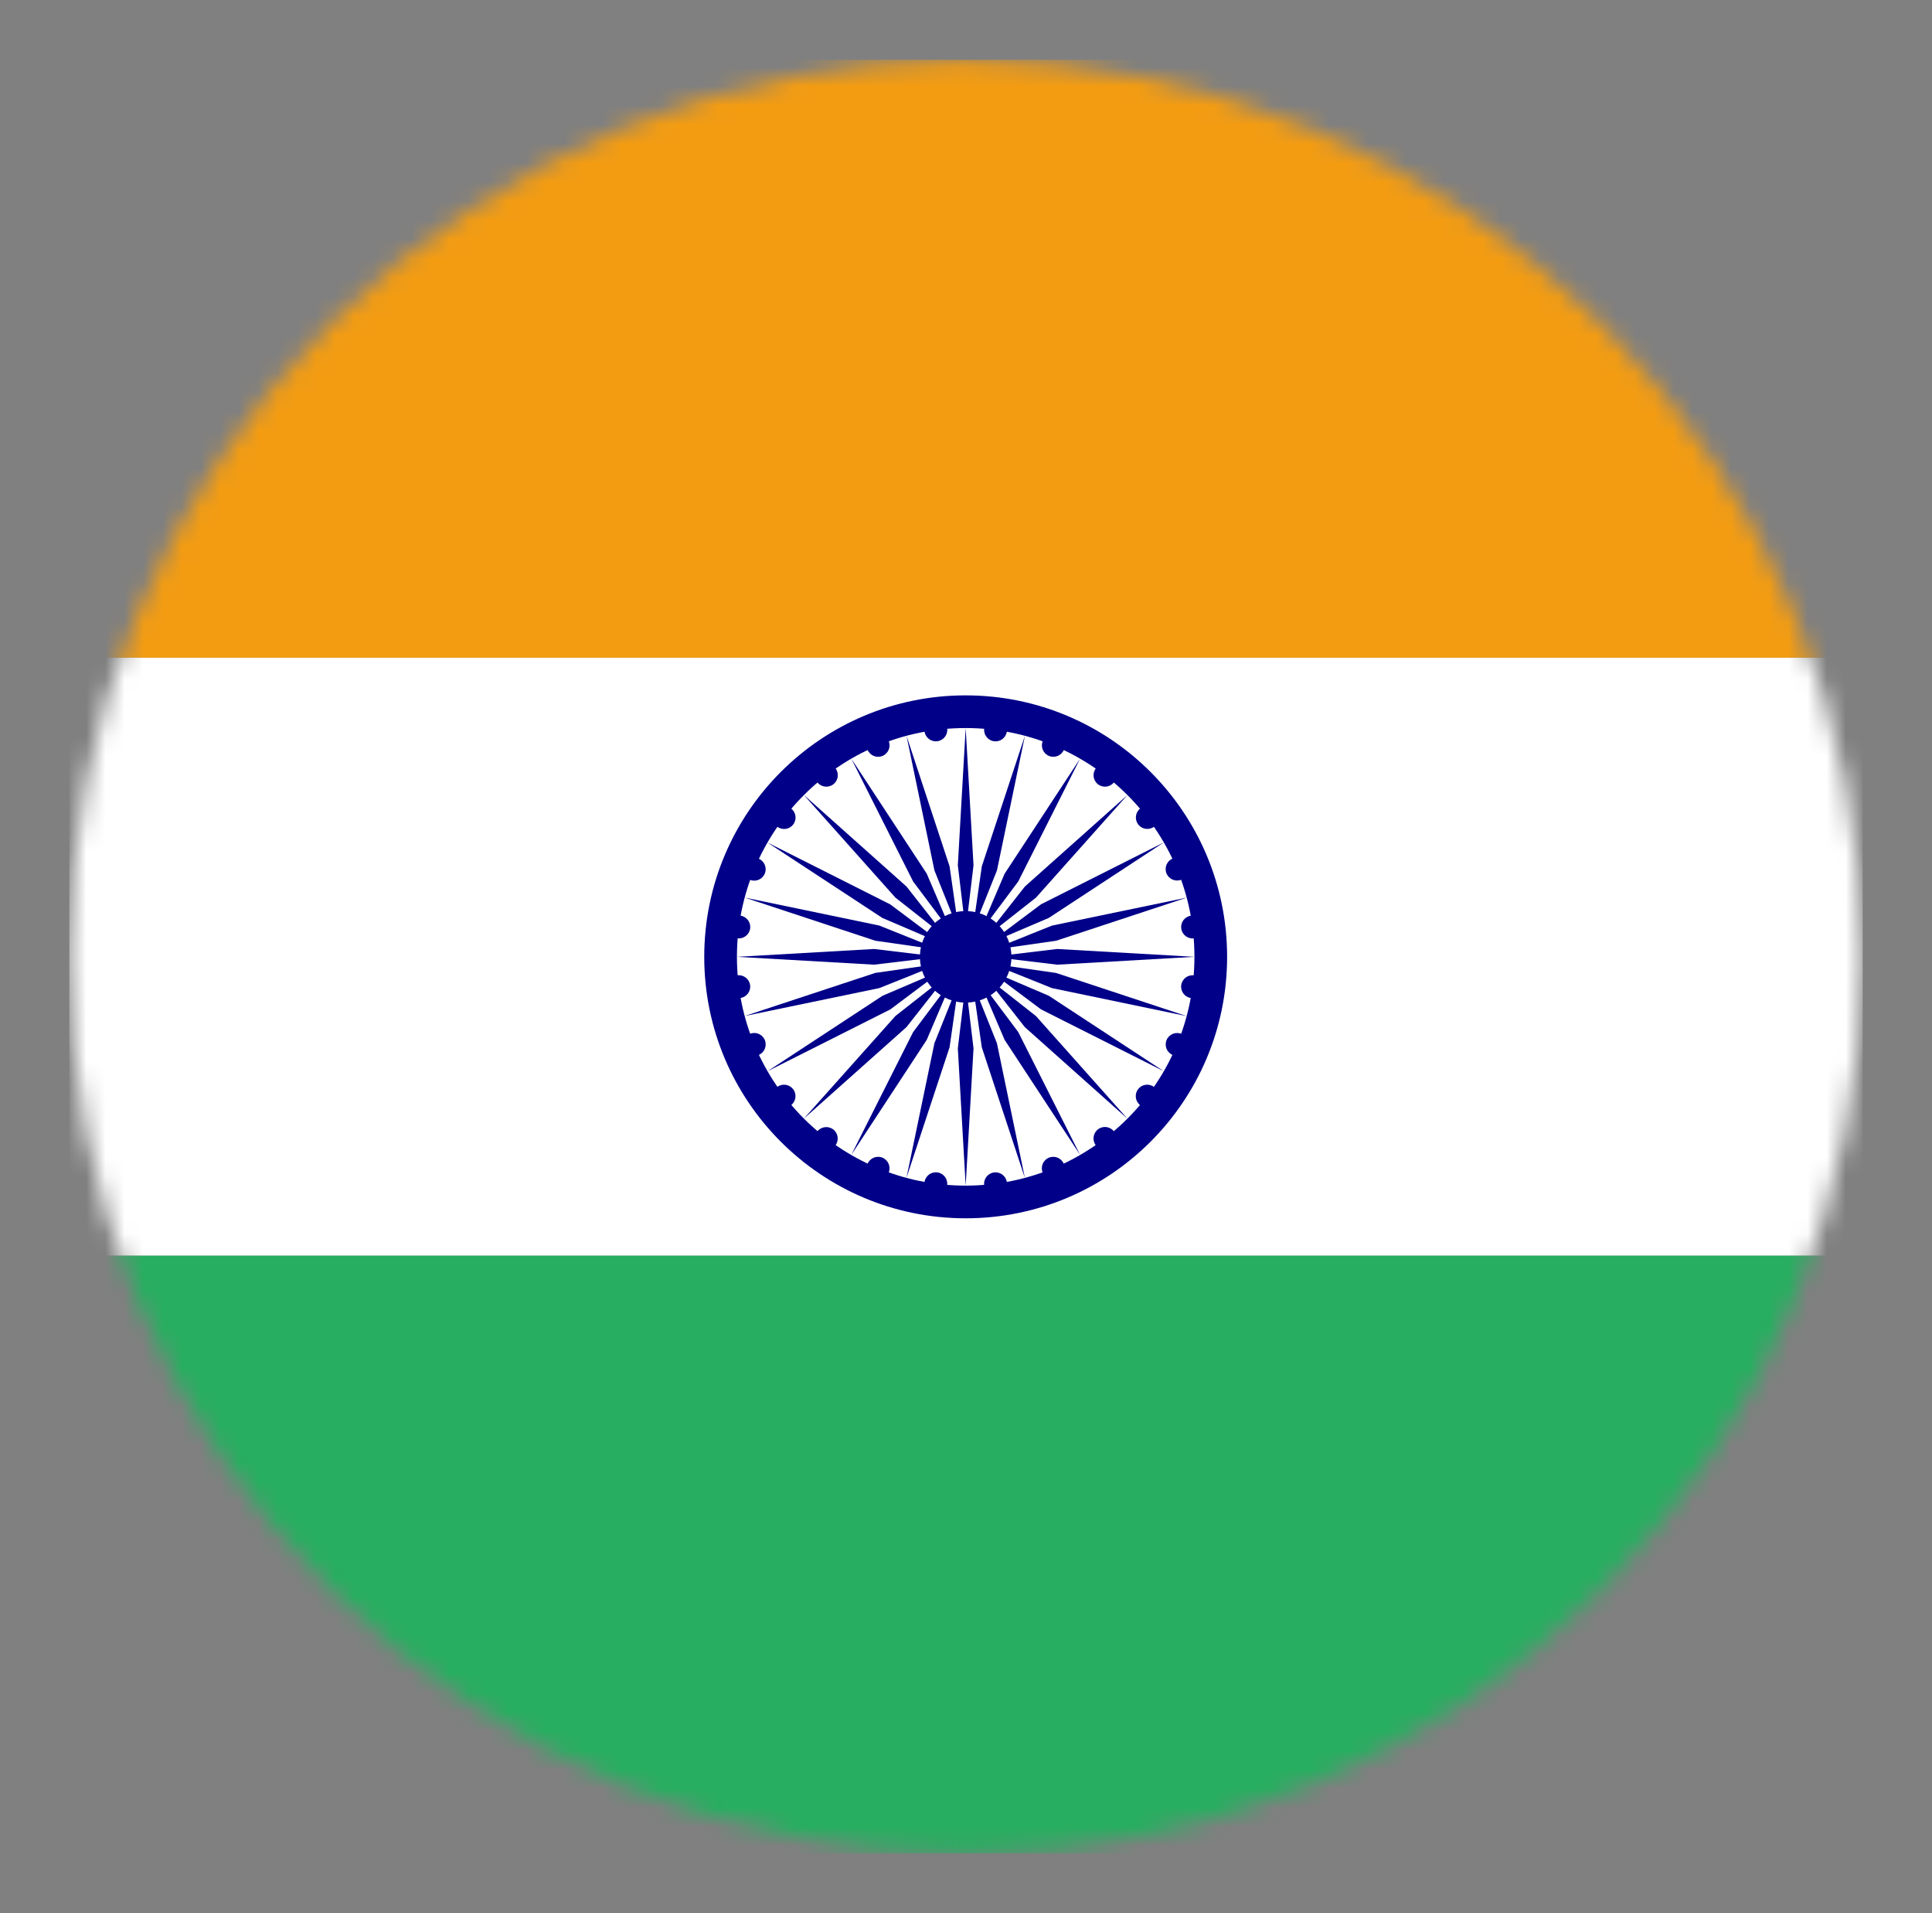
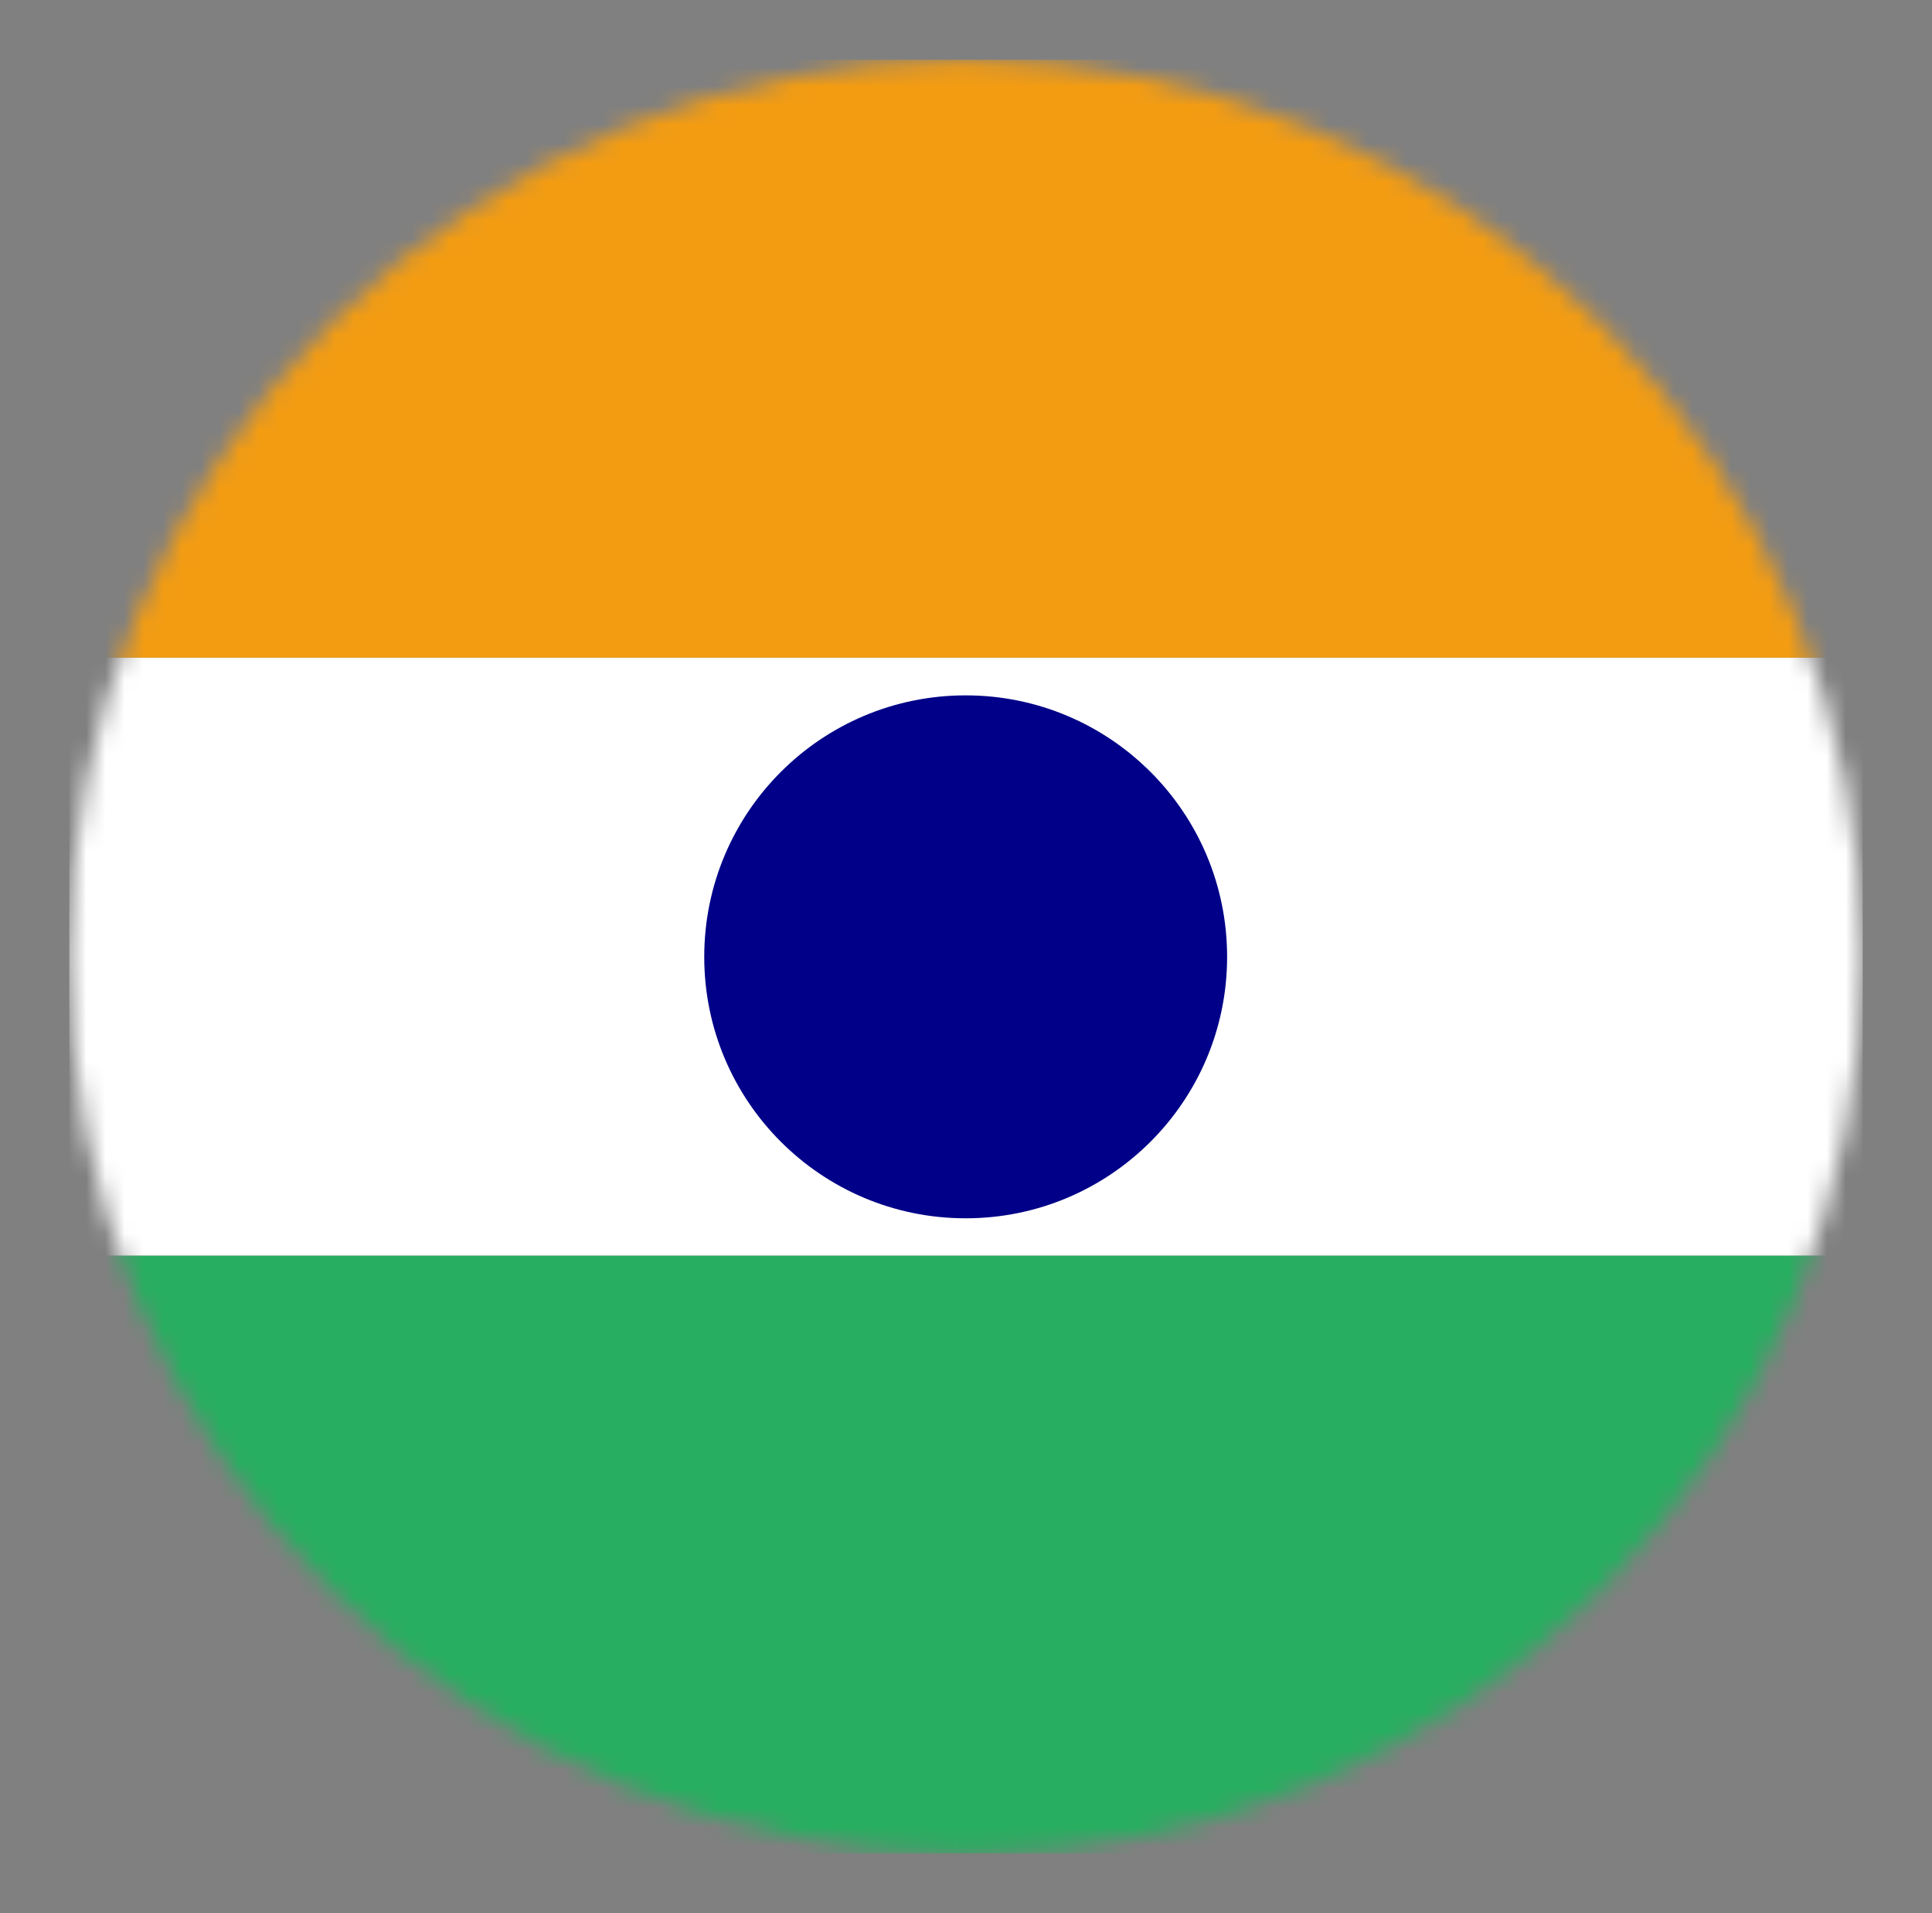
<svg xmlns="http://www.w3.org/2000/svg" width="101" height="100" viewBox="0 0 101 100" fill="none">
  <rect x="0" y="0" width="101" height="100" fill="#808080" stroke="none" />
  <mask id="mask0_1211_14609" style="mask-type:luminance" maskUnits="userSpaceOnUse" x="3" y="3" width="95" height="94">
    <path d="M97.364 50.004C97.364 56.16 96.152 62.256 93.796 67.944C91.44 73.632 87.986 78.8 83.633 83.154C79.28 87.507 74.112 90.96 68.424 93.316C62.736 95.672 56.64 96.885 50.483 96.885C44.327 96.885 38.23 95.672 32.542 93.316C26.855 90.96 21.686 87.507 17.333 83.154C12.98 78.8 9.526 73.632 7.17 67.944C4.814 62.256 3.602 56.16 3.602 50.004C3.602 37.57 8.541 25.645 17.333 16.854C26.125 8.062 38.049 3.122 50.483 3.122C62.917 3.122 74.841 8.062 83.633 16.854C92.425 25.645 97.364 37.57 97.364 50.004Z" fill="white" />
  </mask>
  <g mask="url(#mask0_1211_14609)">
    <path d="M3.625 96.875V65.625H97.375V96.875H3.625Z" fill="#27AE60" />
    <path d="M3.625 65.625V34.375H97.375V65.625H3.625Z" fill="white" />
    <path d="M3.625 34.375V3.125H97.375V34.375H3.625Z" fill="#F39C12" />
    <path d="M50.483 63.679C58.032 63.679 64.15 57.56 64.15 50.013C64.15 42.464 58.032 36.346 50.483 36.346C42.935 36.346 36.816 42.464 36.816 50.013C36.816 57.56 42.935 63.679 50.483 63.679Z" fill="#000088" />
-     <path d="M50.483 61.971C57.088 61.971 62.442 56.617 62.442 50.012C62.442 43.408 57.088 38.054 50.483 38.054C43.879 38.054 38.525 43.408 38.525 50.012C38.525 56.617 43.879 61.971 50.483 61.971Z" fill="white" />
    <path d="M50.483 52.404C51.804 52.404 52.875 51.333 52.875 50.012C52.875 48.691 51.804 47.621 50.483 47.621C49.162 47.621 48.092 48.691 48.092 50.012C48.092 51.333 49.162 52.404 50.483 52.404Z" fill="#000088" />
    <path d="M62.265 52.166C62.593 52.21 62.893 51.98 62.936 51.652C62.98 51.325 62.749 51.024 62.422 50.981C62.094 50.938 61.794 51.168 61.751 51.495C61.708 51.823 61.938 52.123 62.265 52.166Z" fill="#000088" />
    <path d="M50.483 61.971L50.893 54.796L50.483 51.379L50.073 54.796L50.483 61.971Z" fill="#000088" />
    <path d="M61.308 55.144C61.614 55.271 61.963 55.126 62.09 54.821C62.217 54.516 62.072 54.166 61.767 54.039C61.462 53.913 61.112 54.058 60.985 54.363C60.859 54.668 61.003 55.018 61.308 55.144Z" fill="#000088" />
    <path d="M47.387 61.566L49.641 54.74L50.13 51.333L48.849 54.528L47.387 61.566Z" fill="#000088" />
    <path d="M59.608 57.767C59.869 57.968 60.245 57.919 60.446 57.657C60.647 57.395 60.598 57.02 60.336 56.819C60.074 56.618 59.699 56.667 59.498 56.929C59.296 57.191 59.346 57.566 59.608 57.767Z" fill="#000088" />
    <path d="M44.502 60.367L48.444 54.358L49.798 51.194L47.734 53.948L44.502 60.367Z" fill="#000088" />
    <path d="M57.289 59.867C57.49 60.13 57.865 60.179 58.127 59.978C58.389 59.778 58.439 59.402 58.238 59.14C58.037 58.878 57.662 58.828 57.4 59.029C57.138 59.23 57.088 59.605 57.289 59.867Z" fill="#000088" />
    <path d="M42.026 58.467L47.39 53.684L49.517 50.979L46.811 53.104L42.026 58.467Z" fill="#000088" />
    <path d="M54.509 61.292C54.636 61.597 54.985 61.742 55.291 61.616C55.596 61.489 55.741 61.14 55.614 60.834C55.488 60.529 55.139 60.384 54.834 60.511C54.528 60.637 54.383 60.986 54.509 61.292Z" fill="#000088" />
    <path d="M40.128 55.99L46.547 52.758L49.3 50.694L46.136 52.048L40.128 55.99Z" fill="#000088" />
    <path d="M51.45 61.952C51.493 62.28 51.793 62.511 52.12 62.468C52.448 62.425 52.679 62.125 52.636 61.797C52.593 61.47 52.293 61.239 51.965 61.282C51.638 61.325 51.407 61.625 51.45 61.952Z" fill="#000088" />
-     <path d="M38.93 53.106L45.968 51.646L49.163 50.366L45.756 50.853L38.93 53.106Z" fill="#000088" />
    <path d="M48.329 61.794C48.286 62.122 48.516 62.422 48.844 62.465C49.171 62.509 49.472 62.278 49.515 61.951C49.558 61.623 49.328 61.323 49.001 61.28C48.673 61.236 48.373 61.467 48.329 61.794Z" fill="#000088" />
    <path d="M38.525 50.012L45.7 50.422L49.117 50.012L45.7 49.602L38.525 50.012Z" fill="#000088" />
    <path d="M45.352 60.834C45.225 61.139 45.37 61.489 45.675 61.616C45.98 61.742 46.33 61.598 46.457 61.293C46.583 60.988 46.438 60.638 46.133 60.511C45.828 60.385 45.479 60.529 45.352 60.834Z" fill="#000088" />
    <path d="M38.933 46.916L45.757 49.17L49.163 49.659L45.969 48.378L38.933 46.916Z" fill="#000088" />
    <path d="M42.722 59.145C42.521 59.407 42.57 59.782 42.832 59.983C43.094 60.184 43.469 60.135 43.67 59.873C43.872 59.611 43.822 59.236 43.56 59.035C43.299 58.834 42.923 58.883 42.722 59.145Z" fill="#000088" />
    <path d="M40.122 44.039L46.131 47.982L49.295 49.335L46.541 47.272L40.122 44.039Z" fill="#000088" />
    <path d="M40.624 56.819C40.362 57.02 40.313 57.396 40.514 57.658C40.715 57.92 41.09 57.97 41.352 57.769C41.614 57.568 41.664 57.192 41.463 56.93C41.262 56.668 40.887 56.618 40.624 56.819Z" fill="#000088" />
    <path d="M42.023 41.551L46.808 46.916L49.515 49.043L47.388 46.336L42.023 41.551Z" fill="#000088" />
    <path d="M39.202 54.038C38.896 54.164 38.751 54.514 38.877 54.819C39.004 55.124 39.353 55.269 39.659 55.143C39.964 55.017 40.109 54.667 39.983 54.362C39.856 54.056 39.507 53.911 39.202 54.038Z" fill="#000088" />
    <path d="M44.504 39.654L47.736 46.074L49.8 48.828L48.447 45.664L44.504 39.654Z" fill="#000088" />
    <path d="M38.543 50.979C38.216 51.022 37.985 51.322 38.028 51.649C38.071 51.977 38.371 52.208 38.699 52.165C39.026 52.122 39.257 51.822 39.214 51.494C39.171 51.167 38.871 50.936 38.543 50.979Z" fill="#000088" />
    <path d="M47.39 38.459L48.85 45.497L50.13 48.692L49.642 45.285L47.39 38.459Z" fill="#000088" />
    <path d="M38.701 47.858C38.374 47.815 38.074 48.045 38.03 48.373C37.987 48.7 38.217 49.001 38.545 49.044C38.872 49.087 39.172 48.857 39.216 48.529C39.259 48.202 39.029 47.902 38.701 47.858Z" fill="#000088" />
    <path d="M50.483 38.054L50.073 45.229L50.483 48.646L50.893 45.229L50.483 38.054Z" fill="#000088" />
    <path d="M39.658 44.881C39.353 44.754 39.003 44.899 38.877 45.204C38.75 45.509 38.895 45.859 39.2 45.985C39.505 46.112 39.855 45.967 39.981 45.662C40.108 45.357 39.963 45.007 39.658 44.881Z" fill="#000088" />
    <path d="M53.58 38.459L51.326 45.285L50.837 48.692L52.118 45.497L53.58 38.459Z" fill="#000088" />
    <path d="M41.356 42.258C41.094 42.057 40.719 42.106 40.518 42.368C40.316 42.63 40.366 43.005 40.628 43.207C40.889 43.408 41.265 43.358 41.466 43.097C41.667 42.835 41.618 42.459 41.356 42.258Z" fill="#000088" />
    <path d="M56.462 39.658L52.519 45.667L51.166 48.831L53.229 46.077L56.462 39.658Z" fill="#000088" />
    <path d="M43.675 40.157C43.474 39.895 43.098 39.845 42.836 40.046C42.574 40.247 42.524 40.622 42.725 40.885C42.926 41.147 43.302 41.196 43.564 40.995C43.826 40.794 43.876 40.419 43.675 40.157Z" fill="#000088" />
    <path d="M58.94 41.555L53.576 46.34L51.45 49.046L54.156 46.92L58.94 41.555Z" fill="#000088" />
    <path d="M46.458 38.731C46.332 38.425 45.982 38.28 45.677 38.407C45.372 38.533 45.227 38.882 45.353 39.188C45.479 39.493 45.829 39.638 46.134 39.512C46.439 39.386 46.584 39.036 46.458 38.731Z" fill="#000088" />
    <path d="M60.841 44.033L54.422 47.266L51.667 49.329L54.832 47.976L60.841 44.033Z" fill="#000088" />
    <path d="M49.517 38.072C49.474 37.745 49.174 37.514 48.846 37.557C48.519 37.6 48.288 37.9 48.331 38.228C48.374 38.555 48.674 38.786 49.002 38.743C49.329 38.7 49.56 38.4 49.517 38.072Z" fill="#000088" />
    <path d="M62.037 46.919L54.999 48.379L51.804 49.659L55.211 49.171L62.037 46.919Z" fill="#000088" />
-     <path d="M52.637 38.23C52.681 37.903 52.45 37.603 52.123 37.559C51.796 37.516 51.495 37.746 51.452 38.074C51.409 38.401 51.639 38.702 51.966 38.745C52.294 38.788 52.594 38.558 52.637 38.23Z" fill="#000088" />
    <path d="M62.442 50.012L55.267 49.602L51.85 50.012L55.267 50.422L62.442 50.012Z" fill="#000088" />
    <path d="M55.618 39.188C55.745 38.883 55.6 38.533 55.295 38.406C54.99 38.279 54.64 38.424 54.514 38.729C54.387 39.034 54.532 39.384 54.837 39.511C55.142 39.638 55.492 39.493 55.618 39.188Z" fill="#000088" />
    <path d="M62.037 53.112L55.211 50.856L51.804 50.367L54.998 51.648L62.037 53.112Z" fill="#000088" />
    <path d="M58.24 40.885C58.441 40.623 58.392 40.248 58.13 40.046C57.868 39.845 57.493 39.895 57.291 40.156C57.09 40.418 57.14 40.794 57.401 40.995C57.663 41.196 58.039 41.147 58.24 40.885Z" fill="#000088" />
    <path d="M60.841 55.992L54.831 52.049L51.667 50.696L54.422 52.759L60.841 55.992Z" fill="#000088" />
    <path d="M60.342 43.204C60.604 43.003 60.654 42.628 60.453 42.366C60.252 42.103 59.877 42.054 59.614 42.255C59.352 42.456 59.303 42.831 59.503 43.093C59.704 43.355 60.08 43.405 60.342 43.204Z" fill="#000088" />
    <path d="M58.94 58.473L54.156 53.107L51.45 50.979L53.576 53.687L58.94 58.473Z" fill="#000088" />
    <path d="M61.763 45.979C62.068 45.852 62.214 45.503 62.087 45.197C61.961 44.892 61.611 44.747 61.306 44.873C61.001 45 60.856 45.349 60.982 45.655C61.108 45.96 61.458 46.105 61.763 45.979Z" fill="#000088" />
    <path d="M56.462 60.36L53.23 53.942L51.166 51.188L52.519 54.352L56.462 60.36Z" fill="#000088" />
    <path d="M62.423 49.046C62.751 49.003 62.981 48.703 62.939 48.376C62.896 48.048 62.596 47.817 62.268 47.86C61.941 47.903 61.71 48.203 61.753 48.531C61.796 48.858 62.096 49.089 62.423 49.046Z" fill="#000088" />
    <path d="M53.577 61.566L52.117 54.528L50.837 51.333L51.325 54.74L53.577 61.566Z" fill="#000088" />
  </g>
</svg>